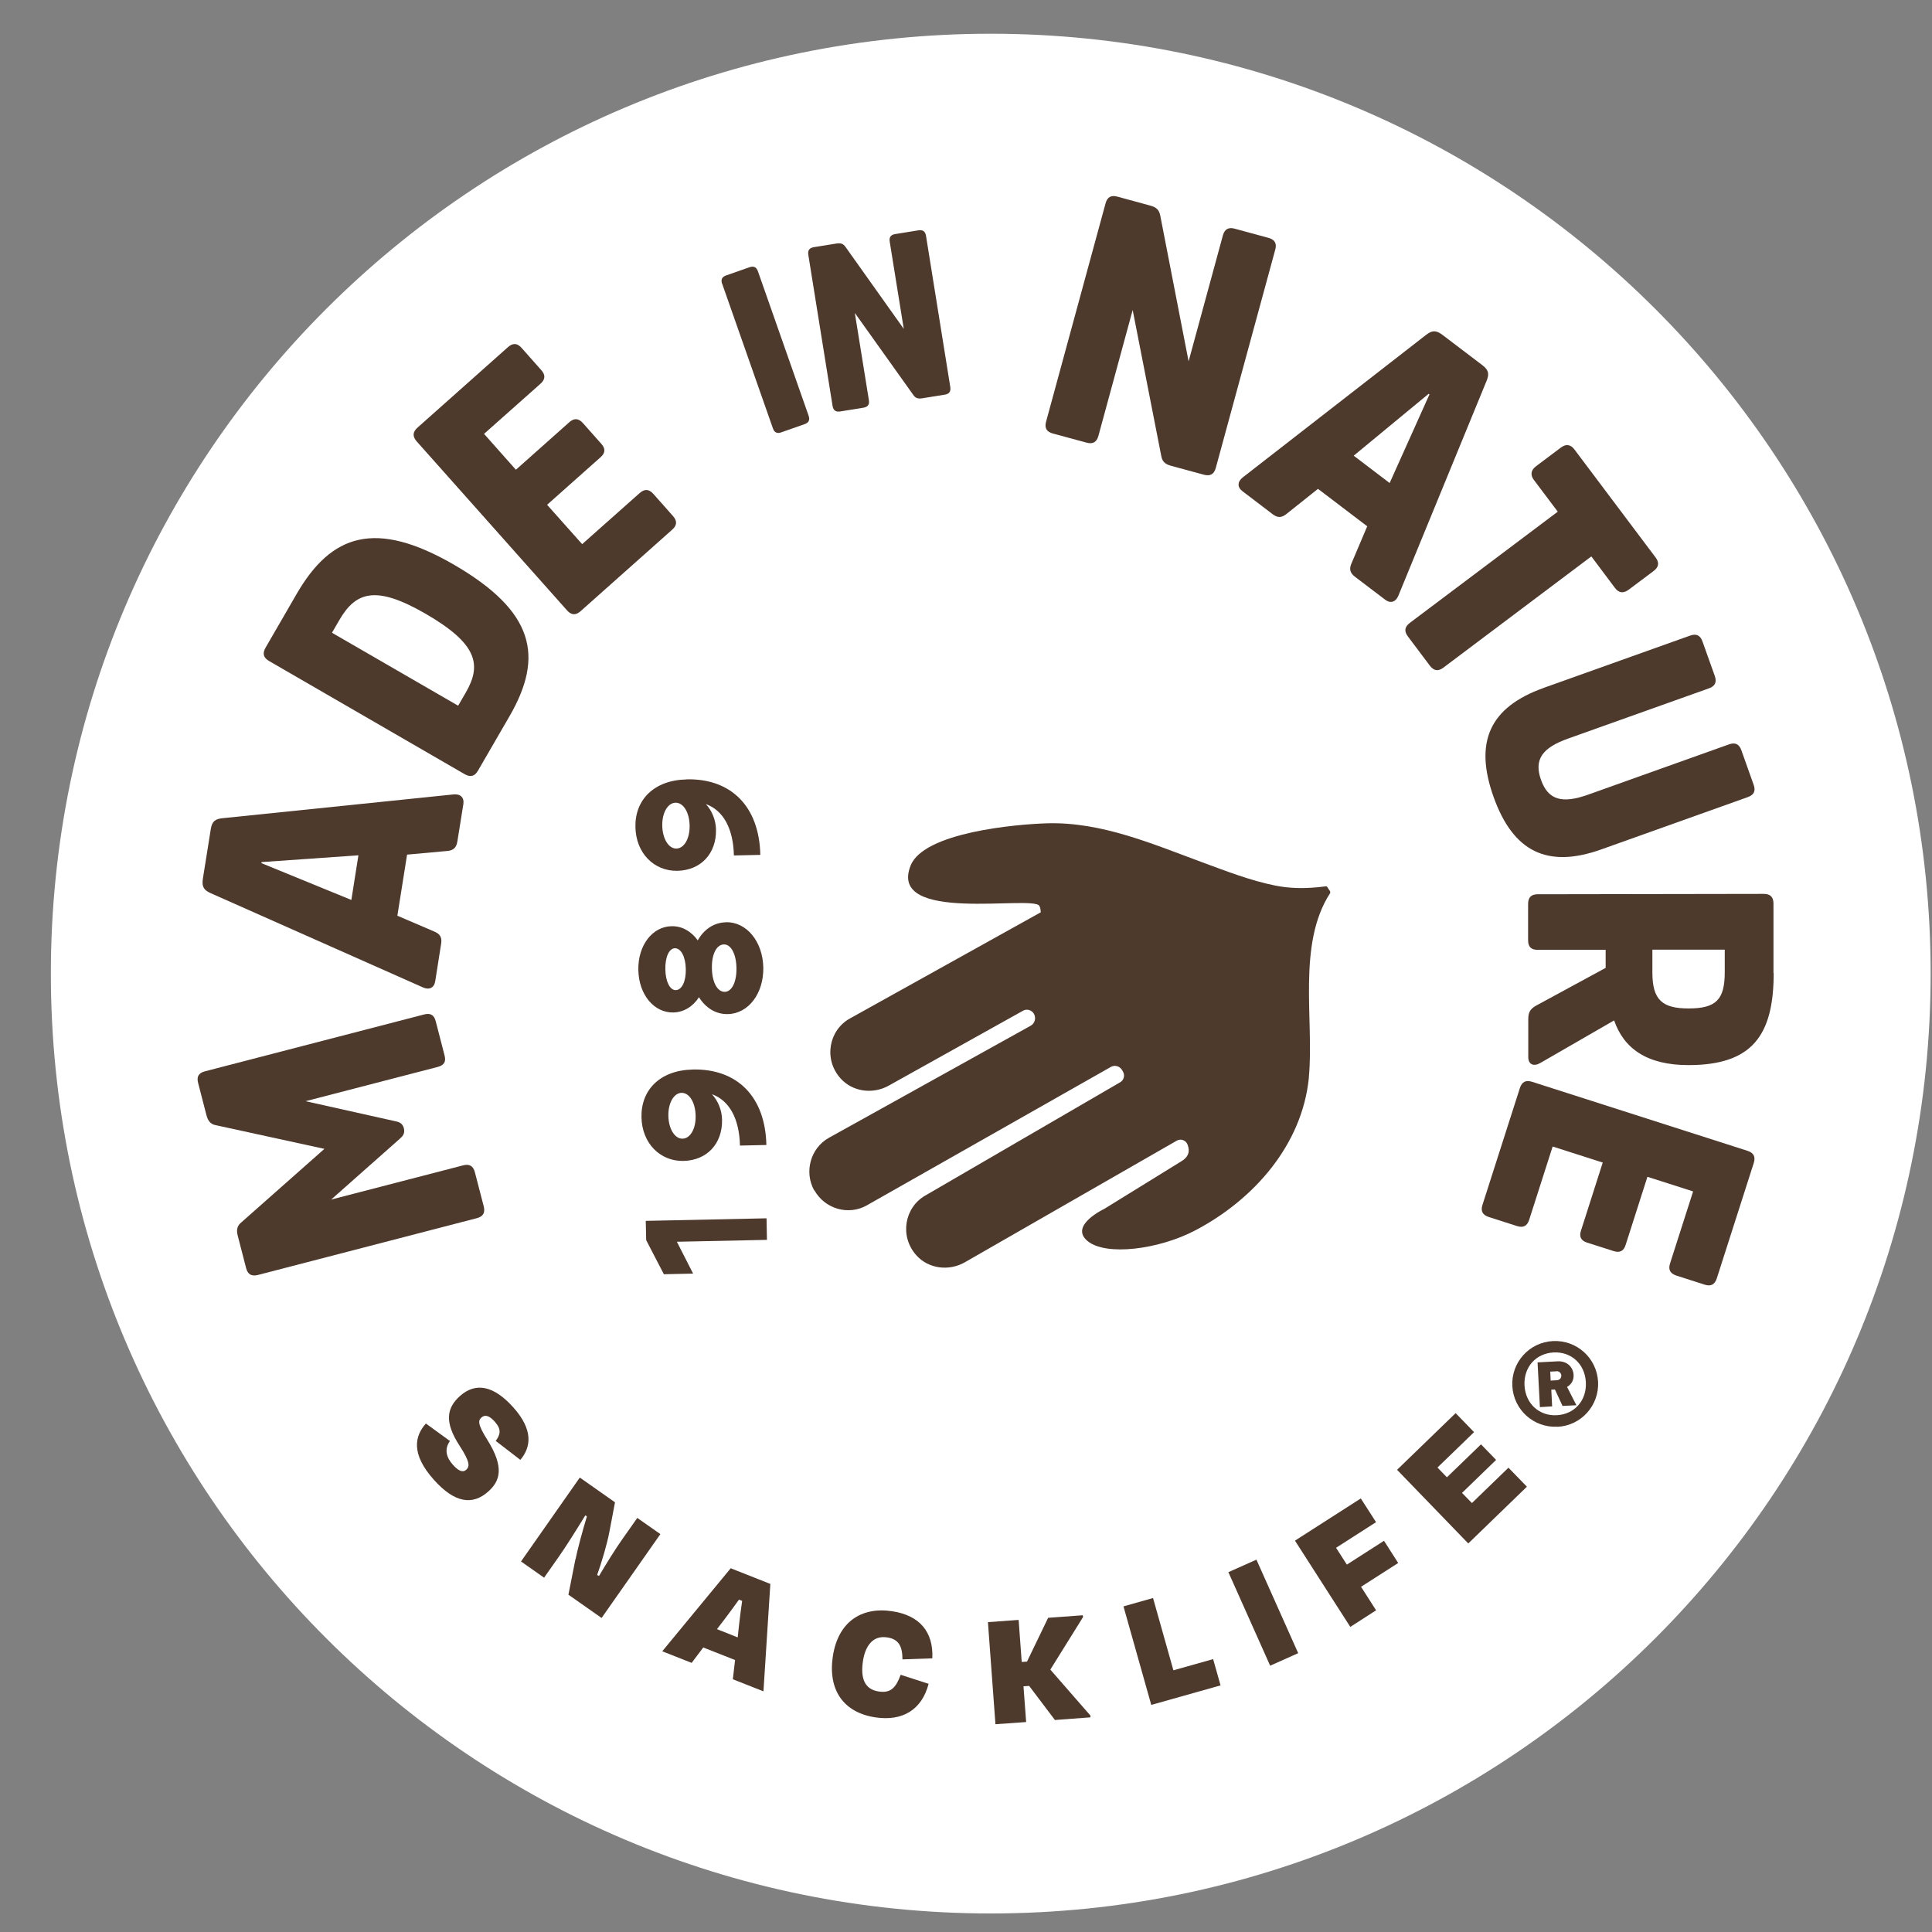
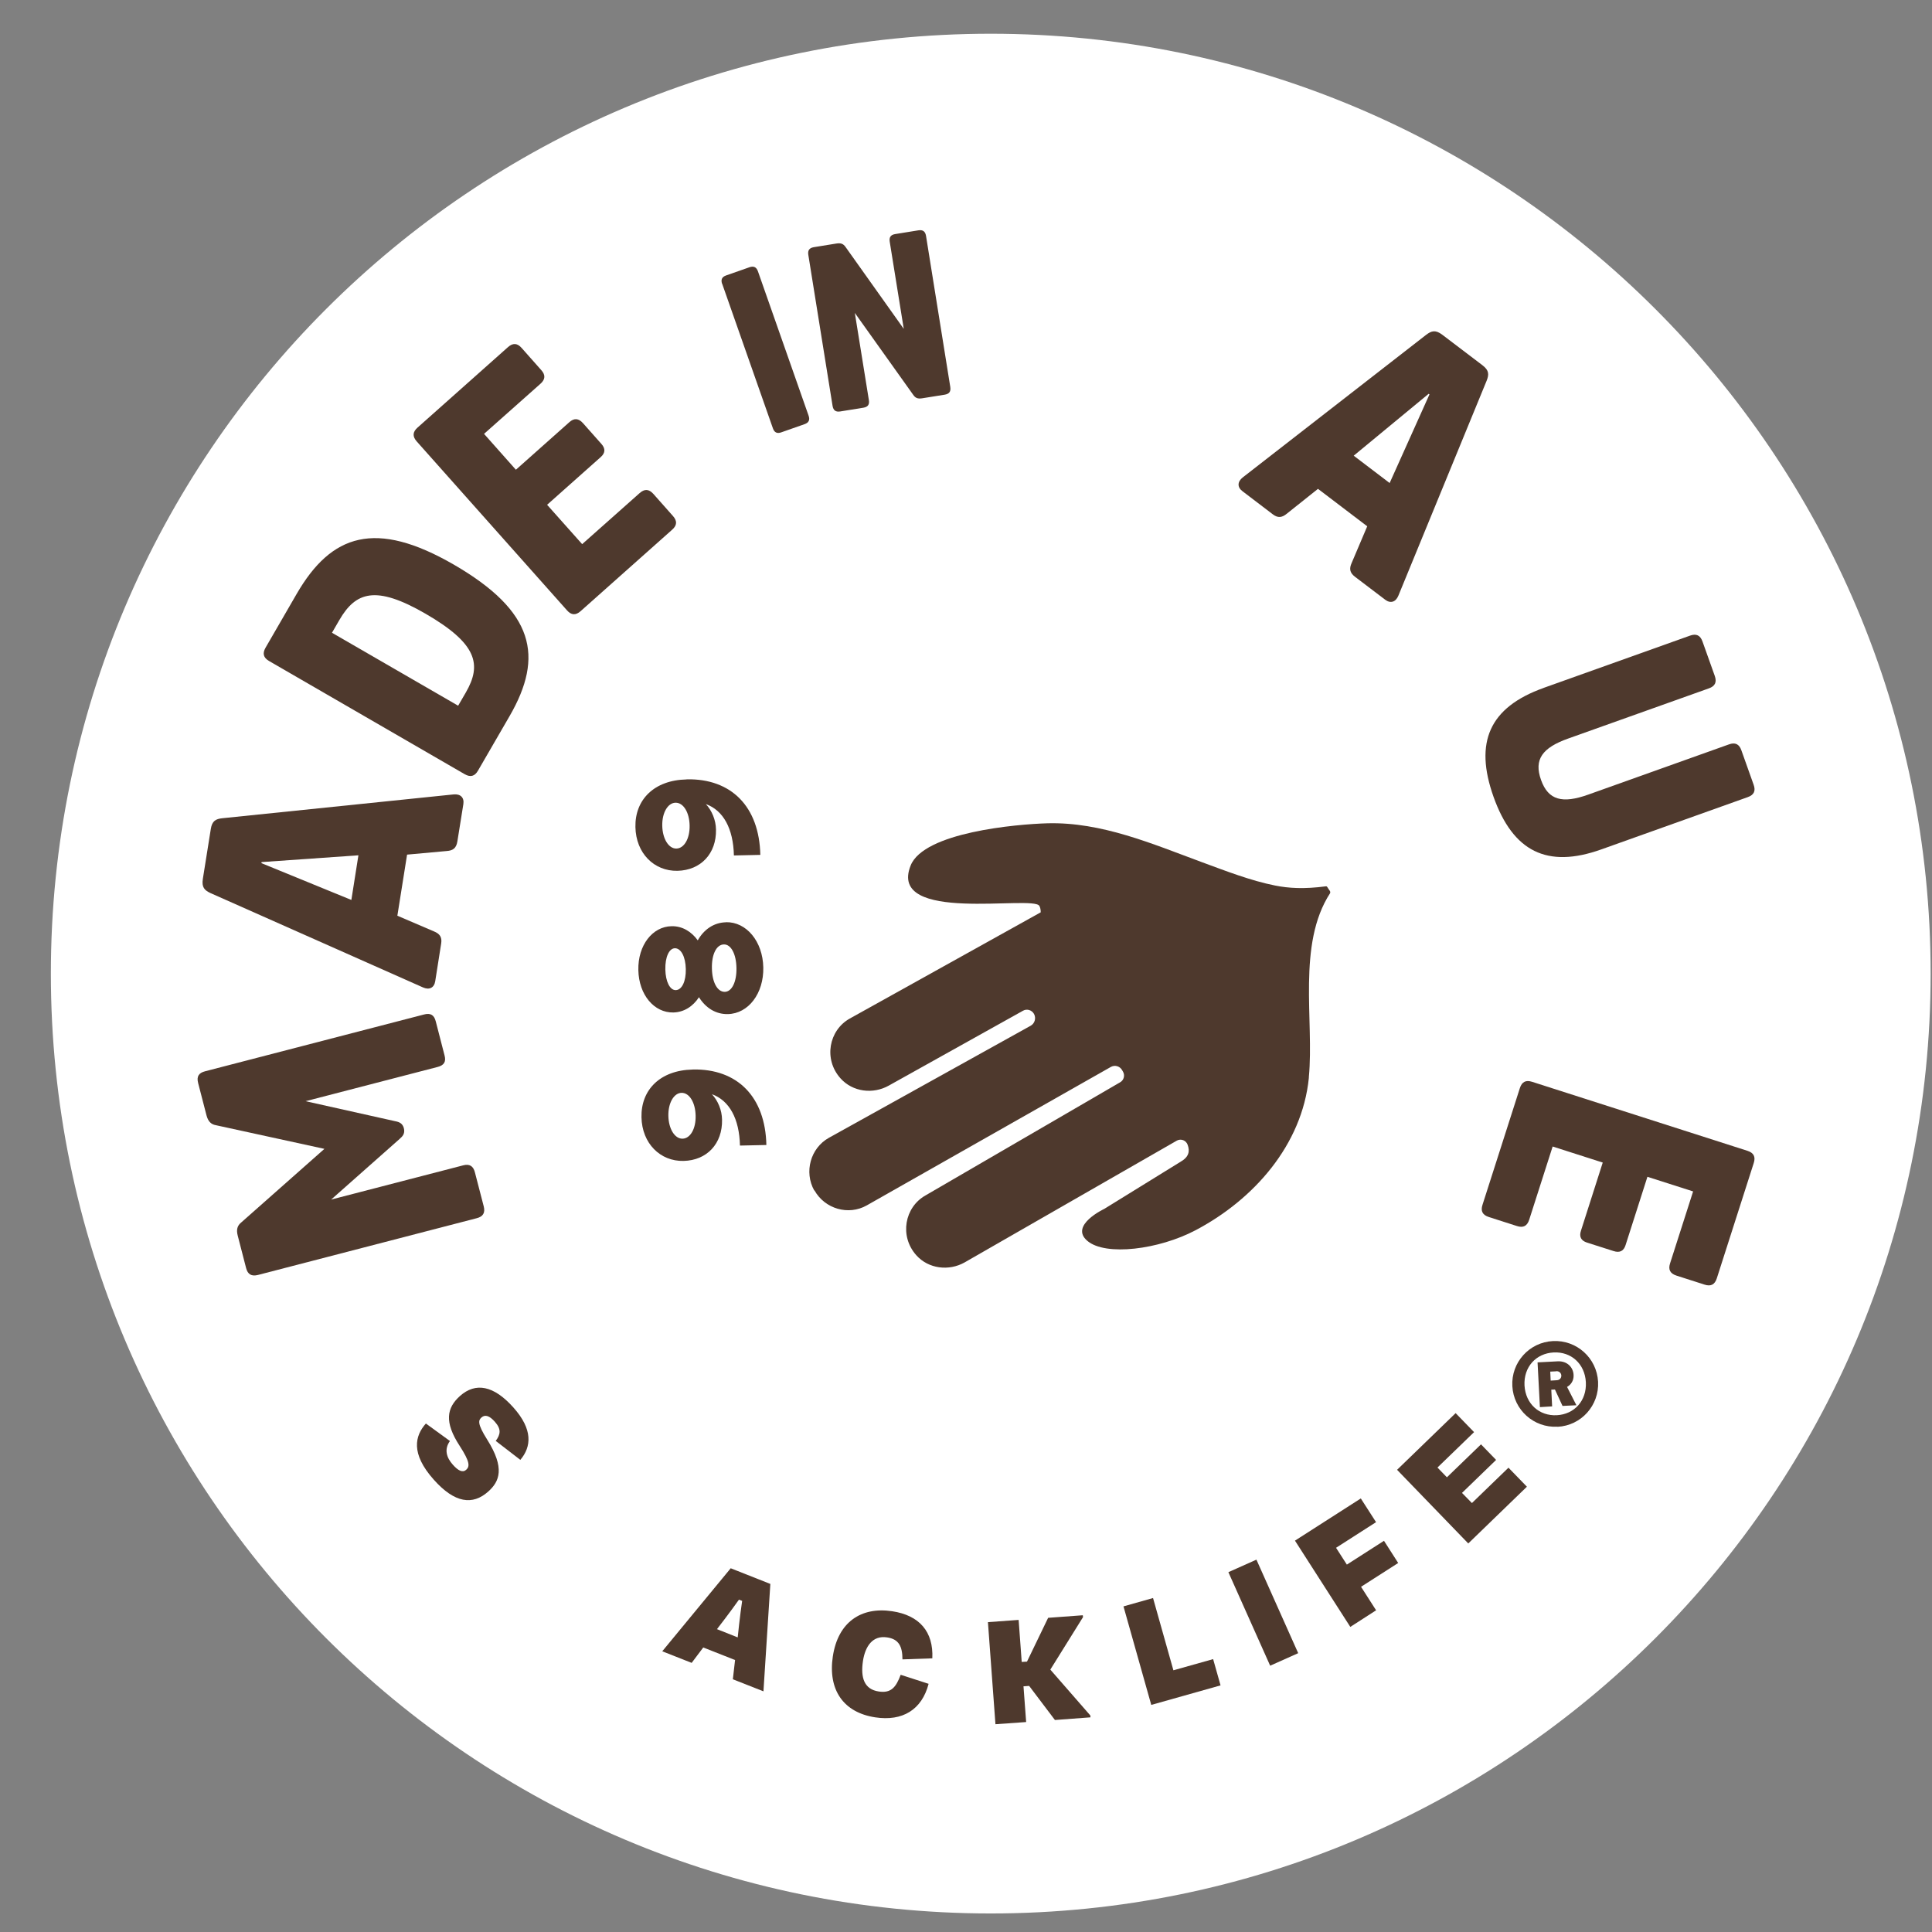
<svg xmlns="http://www.w3.org/2000/svg" width="37" height="37" viewBox="0 0 37 37" fill="none">
  <rect x="0" y="0" width="37" height="37" fill="#808080" stroke="none" />
  <path d="M18.974 36.645C28.915 36.645 36.974 28.587 36.974 18.645C36.974 8.704 28.915 0.646 18.974 0.646C9.033 0.646 0.974 8.704 0.974 18.645C0.974 28.587 9.033 36.645 18.974 36.645Z" fill="white" />
  <path d="M7.662 21.804L6.342 22.973L8.869 22.318C8.991 22.285 9.064 22.33 9.095 22.452L9.264 23.103C9.295 23.226 9.252 23.299 9.13 23.33L4.94 24.417C4.817 24.448 4.744 24.406 4.713 24.284L4.553 23.665C4.523 23.549 4.544 23.474 4.618 23.413L6.213 22.002L4.135 21.549C4.042 21.533 3.986 21.477 3.955 21.362L3.795 20.743C3.761 20.614 3.807 20.547 3.929 20.516L8.119 19.429C8.242 19.396 8.314 19.434 8.346 19.563L8.514 20.214C8.547 20.336 8.501 20.403 8.379 20.434L5.852 21.089L7.576 21.474C7.656 21.489 7.711 21.521 7.734 21.605C7.757 21.695 7.724 21.752 7.662 21.802V21.804Z" fill="#4E392D" />
  <path d="M4.037 15.877C4.061 15.719 4.135 15.683 4.259 15.67L8.687 15.214C8.818 15.201 8.893 15.274 8.874 15.399L8.759 16.115C8.738 16.247 8.671 16.29 8.555 16.298L7.796 16.367L7.61 17.537L8.31 17.837C8.418 17.881 8.469 17.943 8.449 18.069L8.335 18.792C8.315 18.918 8.221 18.964 8.1 18.91L4.03 17.103C3.918 17.05 3.859 16.995 3.885 16.83L4.037 15.877ZM6.864 16.38L5.01 16.51L5.006 16.53L6.729 17.235L6.864 16.38Z" fill="#4E392D" />
  <path d="M9.154 14.759C9.091 14.868 9.009 14.889 8.9 14.827L5.153 12.659C5.044 12.596 5.023 12.514 5.085 12.405L5.682 11.373C6.347 10.226 7.192 9.947 8.691 10.813C10.235 11.708 10.421 12.57 9.758 13.716L9.154 14.759ZM6.358 12.118L8.774 13.515L8.921 13.262C9.231 12.726 9.139 12.326 8.147 11.752C7.195 11.202 6.812 11.334 6.498 11.876L6.358 12.118Z" fill="#4E392D" />
  <path d="M10.481 9.671L11.149 10.421L12.249 9.444C12.344 9.359 12.428 9.365 12.512 9.458L12.887 9.881C12.972 9.976 12.967 10.061 12.873 10.144L11.121 11.703C11.026 11.788 10.941 11.783 10.858 11.688L7.98 8.453C7.897 8.358 7.902 8.273 7.995 8.19L9.727 6.649C9.822 6.564 9.907 6.569 9.99 6.664L10.365 7.087C10.45 7.181 10.444 7.266 10.351 7.349L9.27 8.309L9.88 8.996L10.905 8.084C10.995 8.004 11.08 8.009 11.164 8.103L11.518 8.502C11.598 8.592 11.593 8.676 11.503 8.755L10.478 9.667L10.481 9.671Z" fill="#4E392D" />
  <path d="M13.829 5.436C13.802 5.355 13.826 5.304 13.903 5.276L14.353 5.118C14.435 5.09 14.486 5.115 14.515 5.195L15.486 7.962C15.514 8.043 15.489 8.094 15.409 8.123L14.959 8.281C14.882 8.308 14.83 8.283 14.802 8.203L13.831 5.436H13.829Z" fill="#4E392D" />
  <path d="M18.199 7.413C18.212 7.498 18.18 7.543 18.095 7.558L17.659 7.628C17.574 7.641 17.53 7.622 17.488 7.56L16.371 5.993L16.64 7.663C16.654 7.748 16.621 7.793 16.536 7.808L16.09 7.88C16.005 7.893 15.96 7.86 15.945 7.775L15.48 4.879C15.467 4.795 15.499 4.749 15.584 4.734L16.017 4.664C16.107 4.649 16.151 4.671 16.192 4.728L17.308 6.298L17.039 4.628C17.026 4.543 17.058 4.497 17.143 4.483L17.589 4.411C17.674 4.398 17.719 4.431 17.734 4.515L18.199 7.411V7.413Z" fill="#4E392D" />
-   <path d="M23.284 8.96C23.251 9.083 23.176 9.124 23.055 9.091L22.425 8.92C22.303 8.887 22.256 8.832 22.238 8.724L21.692 5.937L21.036 8.347C21.003 8.469 20.928 8.51 20.808 8.477L20.165 8.303C20.042 8.27 20 8.195 20.034 8.074L21.172 3.897C21.204 3.775 21.278 3.732 21.4 3.766L22.024 3.936C22.153 3.97 22.2 4.026 22.22 4.127L22.763 6.92L23.419 4.511C23.452 4.388 23.527 4.346 23.648 4.38L24.291 4.555C24.413 4.587 24.456 4.662 24.422 4.783L23.284 8.96Z" fill="#4E392D" />
  <path d="M28.393 6.997C28.52 7.093 28.517 7.175 28.471 7.291L26.78 11.409C26.73 11.53 26.63 11.562 26.529 11.486L25.951 11.047C25.845 10.967 25.838 10.887 25.886 10.781L26.184 10.079L25.241 9.362L24.645 9.837C24.555 9.911 24.477 9.927 24.376 9.85L23.793 9.406C23.692 9.329 23.697 9.225 23.8 9.143L27.314 6.411C27.414 6.336 27.49 6.311 27.622 6.411L28.391 6.995L28.393 6.997ZM26.614 9.249L27.376 7.553L27.36 7.542L25.925 8.727L26.614 9.251V9.249Z" fill="#4E392D" />
-   <path d="M29.892 8.572C29.993 8.495 30.081 8.513 30.153 8.609L31.705 10.674C31.782 10.776 31.769 10.859 31.668 10.936L31.194 11.291C31.093 11.368 31.003 11.36 30.928 11.259L30.476 10.656L27.644 12.785C27.543 12.862 27.46 12.849 27.383 12.748L26.963 12.189C26.887 12.088 26.9 12.005 27.001 11.928L29.833 9.799L29.376 9.192C29.304 9.096 29.317 9.003 29.418 8.928L29.892 8.572Z" fill="#4E392D" />
  <path d="M29.562 13.174L32.366 12.173C32.486 12.13 32.562 12.166 32.605 12.286L32.84 12.945C32.882 13.064 32.846 13.141 32.727 13.183L30.035 14.143C29.539 14.319 29.371 14.543 29.513 14.938C29.652 15.327 29.923 15.393 30.413 15.219L33.111 14.256C33.23 14.213 33.307 14.249 33.349 14.368L33.584 15.028C33.627 15.147 33.591 15.224 33.471 15.266L30.667 16.267C29.626 16.639 28.976 16.304 28.604 15.263C28.23 14.215 28.522 13.546 29.564 13.174H29.562Z" fill="#4E392D" />
-   <path d="M33.968 18.631C33.969 19.835 33.551 20.397 32.338 20.398C31.538 20.398 31.099 20.08 30.912 19.542L29.501 20.356C29.376 20.43 29.268 20.39 29.268 20.244V19.517C29.268 19.377 29.314 19.318 29.42 19.258L30.75 18.536V18.19H29.451C29.323 18.192 29.265 18.133 29.265 18.006V17.313C29.265 17.186 29.323 17.127 29.449 17.126L33.778 17.119C33.905 17.119 33.964 17.18 33.964 17.305V18.631H33.968ZM31.645 18.627C31.645 19.153 31.839 19.313 32.338 19.313C32.864 19.313 33.031 19.145 33.031 18.619V18.187H31.645V18.629V18.627Z" fill="#4E392D" />
  <path d="M30.693 22.264L29.735 21.957L29.286 23.359C29.247 23.48 29.172 23.519 29.051 23.48L28.512 23.307C28.392 23.268 28.352 23.193 28.392 23.072L29.107 20.839C29.146 20.718 29.221 20.679 29.342 20.718L33.465 22.039C33.586 22.078 33.625 22.153 33.586 22.274L32.879 24.481C32.84 24.602 32.765 24.641 32.644 24.602L32.105 24.429C31.984 24.389 31.945 24.314 31.984 24.194L32.425 22.817L31.55 22.537L31.132 23.844C31.096 23.959 31.02 23.998 30.901 23.959L30.393 23.797C30.279 23.761 30.239 23.684 30.277 23.57L30.695 22.262L30.693 22.264Z" fill="#4E392D" />
  <path d="M8.155 27.261L8.617 27.597C8.501 27.757 8.553 27.917 8.671 28.049C8.775 28.167 8.86 28.208 8.927 28.149C9.001 28.084 8.999 27.994 8.805 27.693C8.503 27.231 8.555 26.962 8.811 26.733C9.107 26.471 9.453 26.529 9.833 26.956C10.207 27.375 10.179 27.706 9.965 27.958L9.494 27.595C9.587 27.468 9.603 27.37 9.477 27.228C9.373 27.111 9.29 27.086 9.221 27.146C9.162 27.199 9.136 27.262 9.329 27.568C9.673 28.114 9.569 28.371 9.348 28.567C9.053 28.829 8.71 28.79 8.308 28.338C7.858 27.834 7.949 27.494 8.157 27.261H8.155Z" fill="#4E392D" />
-   <path d="M11.023 29.858C11.06 29.673 11.157 29.313 11.24 29.04L11.209 29.022C11.05 29.282 10.829 29.634 10.706 29.807L10.42 30.214L9.978 29.904L11.104 28.297L11.778 28.771L11.671 29.334C11.625 29.577 11.522 29.922 11.436 30.163L11.472 30.181C11.617 29.935 11.79 29.659 11.908 29.492L12.205 29.07L12.647 29.38L11.521 30.986L10.886 30.54L11.021 29.856L11.023 29.858Z" fill="#4E392D" />
  <path d="M14.079 31.792L13.468 31.551L13.246 31.846L12.683 31.624L13.994 30.034L14.753 30.334L14.621 32.391L14.035 32.16L14.077 31.794L14.079 31.792ZM13.733 31.201L14.128 31.358L14.155 31.108C14.173 30.956 14.191 30.806 14.213 30.659L14.152 30.635C14.066 30.756 13.976 30.878 13.884 31L13.731 31.2L13.733 31.201Z" fill="#4E392D" />
  <path d="M15.95 31.72C16.049 31.067 16.49 30.767 17.086 30.857C17.607 30.935 17.879 31.248 17.855 31.759L17.283 31.779C17.283 31.527 17.21 31.39 16.989 31.358C16.709 31.315 16.57 31.532 16.527 31.807C16.477 32.136 16.554 32.353 16.829 32.394C17.063 32.43 17.159 32.316 17.249 32.074L17.784 32.247C17.654 32.744 17.285 32.969 16.761 32.889C16.157 32.797 15.852 32.368 15.95 31.718V31.72Z" fill="#4E392D" />
  <path d="M19.709 32.287L19.601 32.295L19.652 32.979L19.064 33.021L18.92 31.066L19.508 31.023L19.567 31.828L19.668 31.822L20.073 30.983L20.737 30.934L20.741 30.97L20.115 31.975L20.881 32.853L20.884 32.889L20.203 32.94L19.71 32.288L19.709 32.287Z" fill="#4E392D" />
  <path d="M22.472 31.988L23.233 31.774L23.375 32.277L22.048 32.651L21.516 30.764L22.082 30.604L22.472 31.988Z" fill="#4E392D" />
  <path d="M24.325 31.9L23.525 30.109L24.062 29.869L24.862 31.66L24.325 31.9Z" fill="#4E392D" />
  <path d="M26.065 30.388L26.354 30.839L25.86 31.157L24.8 29.505L26.061 28.697L26.353 29.151L25.587 29.642L25.794 29.964L26.505 29.508L26.777 29.933L26.067 30.388H26.065Z" fill="#4E392D" />
  <path d="M26.754 28.15L27.877 27.063L28.23 27.427L27.529 28.105L27.71 28.292L28.363 27.661L28.652 27.959L27.999 28.591L28.189 28.785L28.889 28.108L29.242 28.472L28.119 29.559L26.756 28.149L26.754 28.15Z" fill="#4E392D" />
-   <path d="M12.367 23.381L14.68 23.332L14.688 23.745L12.963 23.781L13.274 24.391L12.714 24.403L12.375 23.75L12.367 23.381Z" fill="#4E392D" />
  <path d="M13.265 20.482C14.123 20.464 14.657 21.006 14.677 21.928L14.171 21.939C14.159 21.424 13.968 21.076 13.634 20.955C13.75 21.081 13.825 21.259 13.828 21.443C13.838 21.902 13.539 22.223 13.09 22.233C12.645 22.243 12.295 21.898 12.285 21.396C12.274 20.873 12.641 20.496 13.265 20.483V20.482ZM13.053 20.929C12.906 20.932 12.795 21.122 12.8 21.37C12.805 21.621 12.924 21.81 13.071 21.807C13.221 21.804 13.329 21.614 13.322 21.366C13.317 21.115 13.203 20.926 13.051 20.929H13.053Z" fill="#4E392D" />
  <path d="M13.903 17.661C14.295 17.653 14.608 18.028 14.618 18.528C14.628 19.024 14.334 19.413 13.939 19.421C13.707 19.426 13.514 19.302 13.386 19.098C13.271 19.274 13.1 19.385 12.896 19.39C12.53 19.398 12.235 19.055 12.225 18.578C12.215 18.102 12.496 17.744 12.861 17.738C13.066 17.733 13.242 17.841 13.363 18.009C13.479 17.801 13.671 17.668 13.901 17.663L13.903 17.661ZM12.941 18.962C13.059 18.96 13.139 18.794 13.134 18.559C13.129 18.32 13.041 18.159 12.925 18.16C12.814 18.162 12.737 18.329 12.742 18.567C12.747 18.802 12.831 18.964 12.941 18.962ZM13.862 18.087C13.722 18.09 13.627 18.276 13.634 18.547C13.639 18.815 13.74 18.998 13.882 18.995C14.016 18.991 14.109 18.805 14.104 18.538C14.099 18.267 13.998 18.084 13.864 18.087H13.862Z" fill="#4E392D" />
  <path d="M13.149 14.925C14.007 14.907 14.541 15.449 14.561 16.372L14.055 16.383C14.043 15.867 13.852 15.519 13.518 15.399C13.633 15.524 13.709 15.702 13.712 15.887C13.722 16.345 13.423 16.667 12.974 16.677C12.528 16.686 12.179 16.342 12.169 15.839C12.158 15.317 12.525 14.94 13.149 14.927V14.925ZM12.936 15.373C12.79 15.376 12.678 15.565 12.683 15.813C12.688 16.065 12.806 16.254 12.954 16.251C13.104 16.247 13.212 16.058 13.207 15.81C13.203 15.559 13.088 15.369 12.936 15.373Z" fill="#4E392D" />
  <path d="M25.474 17.104C24.836 18.084 25.169 19.546 25.066 20.627V20.643C24.936 21.931 24.009 22.973 22.899 23.559C22.195 23.931 21.173 24.061 20.824 23.764C20.474 23.467 21.149 23.151 21.149 23.151L22.603 22.253C22.768 22.16 22.791 22.05 22.745 21.925C22.716 21.84 22.618 21.801 22.54 21.843L18.473 24.177C18.171 24.347 17.781 24.3 17.548 24.039C17.22 23.671 17.326 23.118 17.724 22.894L21.452 20.727C21.523 20.687 21.547 20.596 21.508 20.526L21.49 20.495C21.447 20.418 21.351 20.39 21.274 20.433L16.599 23.085C16.248 23.283 15.796 23.152 15.597 22.796L15.594 22.8C15.395 22.444 15.522 21.988 15.873 21.791L19.74 19.643C19.818 19.599 19.846 19.497 19.802 19.417C19.759 19.342 19.665 19.314 19.591 19.357L17.022 20.79C16.72 20.96 16.33 20.913 16.096 20.651C15.768 20.284 15.874 19.731 16.273 19.507L19.931 17.472C19.931 17.424 19.923 17.38 19.905 17.349C19.784 17.135 16.989 17.698 17.44 16.575C17.695 15.939 19.464 15.784 20.061 15.767C21.098 15.74 22.068 16.161 23.019 16.512C23.468 16.677 23.951 16.866 24.42 16.959C24.68 17.011 24.973 17.029 25.393 16.974C25.398 16.977 25.407 16.969 25.419 16.988C25.43 17.008 25.465 17.057 25.465 17.057C25.465 17.057 25.486 17.083 25.471 17.106L25.474 17.104Z" fill="#4E392D" />
  <path d="M29.828 27.323C29.374 27.348 28.987 27 28.963 26.546C28.938 26.092 29.288 25.705 29.741 25.683C30.195 25.66 30.58 26.007 30.605 26.461C30.629 26.915 30.282 27.302 29.828 27.325V27.323ZM29.753 25.901C29.416 25.919 29.178 26.179 29.196 26.533C29.216 26.886 29.48 27.121 29.815 27.103C30.151 27.085 30.389 26.825 30.371 26.471C30.352 26.117 30.087 25.883 29.753 25.901ZM29.924 26.925L29.779 26.611L29.709 26.614L29.725 26.934L29.491 26.948L29.446 26.091L29.829 26.071C30.02 26.061 30.13 26.192 30.136 26.332C30.143 26.448 30.076 26.525 30.011 26.561L30.19 26.912L29.926 26.925H29.924ZM29.807 26.262L29.689 26.268L29.697 26.44L29.815 26.433C29.872 26.43 29.903 26.388 29.901 26.342C29.898 26.296 29.862 26.257 29.805 26.26L29.807 26.262Z" fill="#4E392D" />
</svg>